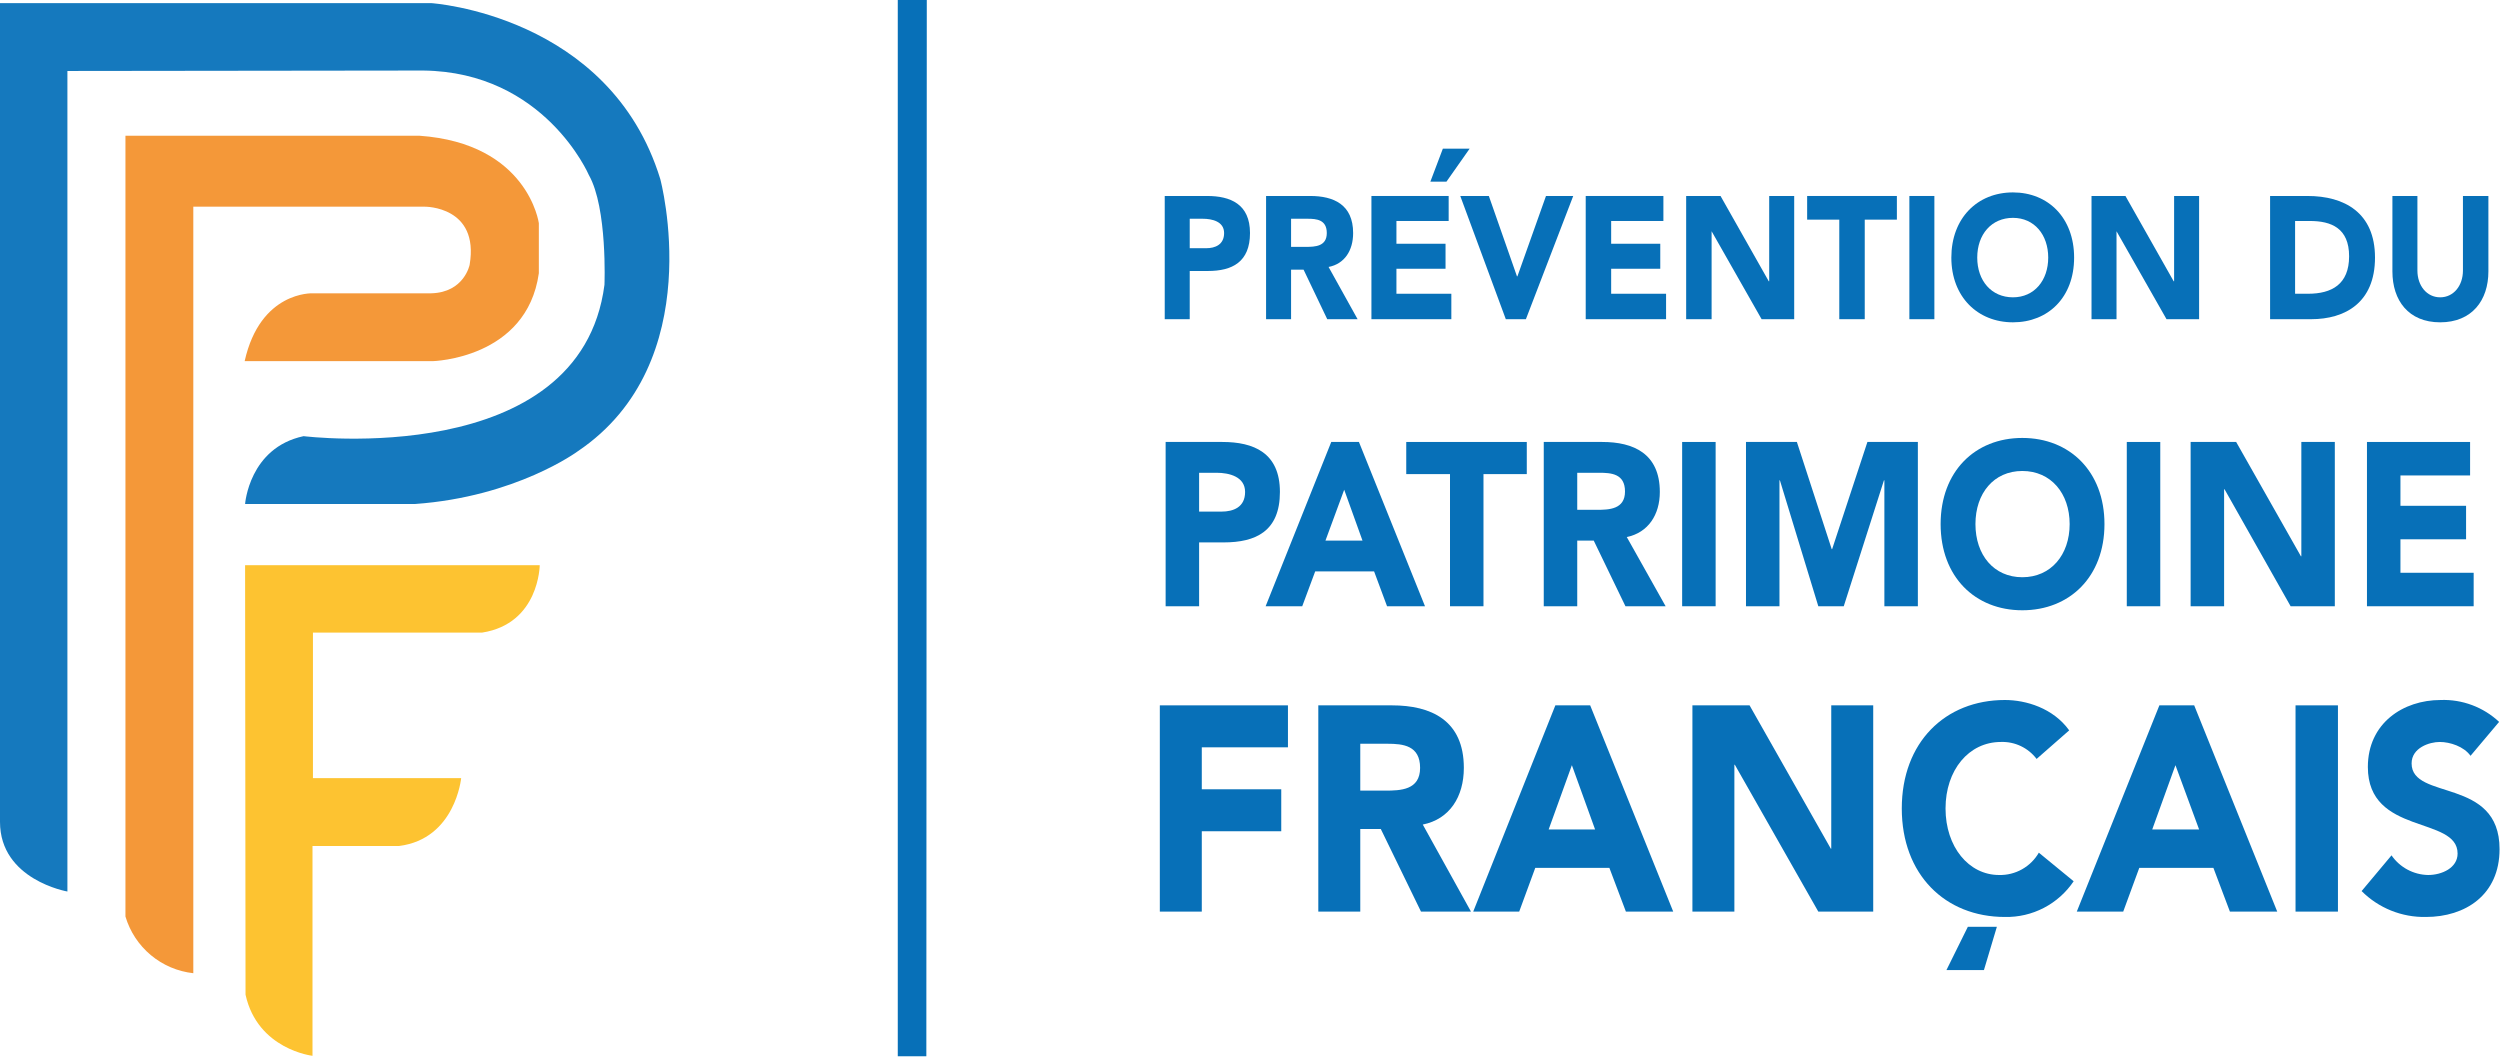
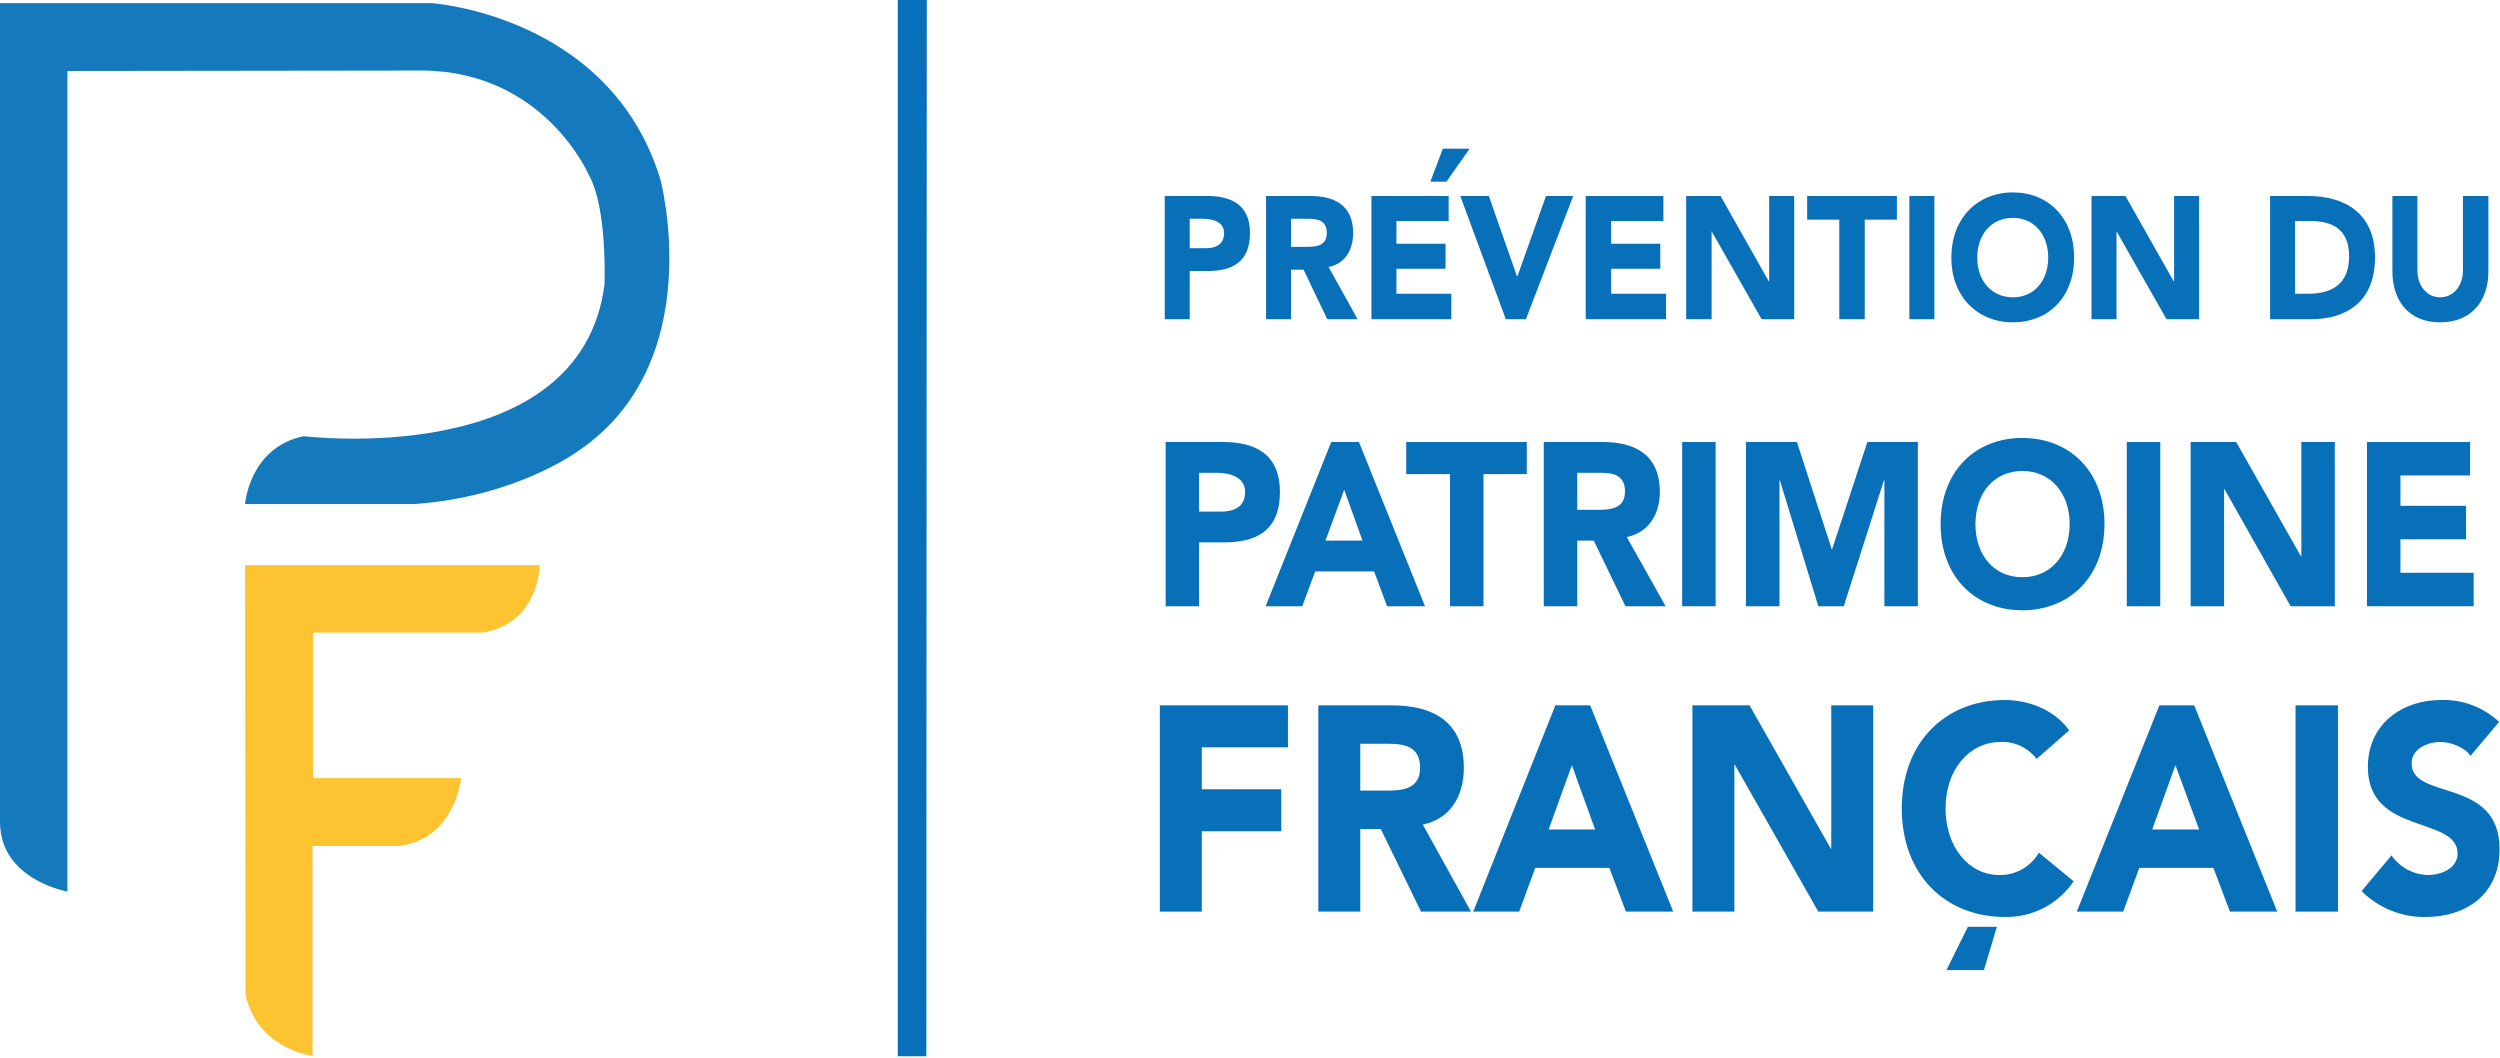
<svg xmlns="http://www.w3.org/2000/svg" width="560" height="237" viewBox="0 0 560 237" fill="none">
  <path d="M15.1 15.9V199.7C15.1 199.7 0 197.1 0 184.1V0.7H96.6C96.6 0.7 136.6 3.3 147.9 40.1C147.9 40.1 159 81.2 129.4 101.1C129.4 101.1 115.6 111.3 92.9 112.9H54.9C54.9 112.9 55.8 100.3 68 97.7C68 97.7 130 105.4 135.4 63.8C135.4 63.8 136.1 46.6 131.9 39.2C131.9 39.2 122 16.1 94.8 15.8L15.1 15.9Z" fill="#1579BE" />
-   <path d="M28.101 30.4V205.3C29.103 208.678 31.08 211.685 33.784 213.944C36.488 216.203 39.798 217.614 43.301 218V46.3H95.201C95.201 46.3 107.401 46.2 105.201 59.3C105.201 59.3 104.001 65.5 96.601 65.7H70.001C70.001 65.7 58.301 65.2 54.801 80.9H96.901C96.901 80.9 118.001 80.4 120.701 61.2V50C120.701 50 118.301 32.1 93.901 30.4H28.101Z" fill="#F49839" />
  <path d="M54.9 126.6H120.9C120.9 126.6 120.8 139.7 108 141.7H70.1V174.3H103.3C103.3 174.3 102 187.9 89.4 189.5H70V236.5C70 236.5 57.7 235.1 55 222.8L54.9 126.6Z" fill="#FDC331" />
  <path d="M201.101 0H207.601L207.501 236.6H201.101V0Z" fill="#0770B8" />
  <path d="M259.801 158H288.501V167.4H269.201V176.8H287.001V186.2H269.201V204.2H259.801V158Z" fill="#0770B8" />
  <path d="M295.301 158H311.801C320.501 158 327.901 161.3 327.901 172C327.901 178.5 324.701 183.5 318.701 184.7L329.501 204.2H318.301L309.301 185.7H304.701V204.2H295.301V158ZM304.701 177.1H310.201C313.701 177.1 318.101 177 318.101 172C318.101 167 314.301 166.6 310.801 166.6H304.701V177.1Z" fill="#0770B8" />
  <path d="M348.4 158H356.2L374.8 204.2H364.2L360.5 194.4H343.9L340.3 204.2H330L348.4 158ZM352.1 171.4L346.9 185.8H357.3L352.1 171.4Z" fill="#0770B8" />
  <path d="M379.101 158H391.901L410.101 190.1H410.201V158H419.601V204.2H407.301L388.601 171.3H388.501V204.2H379.101V158Z" fill="#0770B8" />
  <path d="M456.2 170C455.27 168.771 454.057 167.784 452.664 167.122C451.272 166.461 449.741 166.145 448.2 166.2C441 166.2 435.8 172.5 435.8 181.1C435.8 189.7 441 196 447.8 196C449.596 196.043 451.37 195.601 452.936 194.721C454.502 193.841 455.802 192.556 456.7 191L464.5 197.4C462.809 199.917 460.512 201.968 457.821 203.366C455.13 204.764 452.132 205.463 449.1 205.4C435.7 205.4 426 195.9 426 181.1C426 166.3 435.7 156.8 449.1 156.8C453.8 156.8 459.9 158.6 463.5 163.6L456.2 170Z" fill="#0770B8" />
  <path d="M483.7 158H491.5L510.1 204.2H499.5L495.8 194.4H479.2L475.6 204.2H465.2L483.7 158ZM487.3 171.4L482.1 185.8H492.6L487.3 171.4Z" fill="#0770B8" />
  <path d="M514.2 158H523.7V204.2H514.2V158Z" fill="#0770B8" />
  <path d="M553.4 169.3C551.9 167.2 548.8 166.2 546.5 166.2C544.2 166.2 540.2 167.5 540.2 171C540.2 179.4 559.9 174 559.9 190.2C559.9 200.5 552.2 205.4 543.4 205.4C540.733 205.453 538.082 204.967 535.608 203.97C533.133 202.973 530.886 201.487 529 199.6L535.7 191.6C536.62 192.931 537.843 194.025 539.269 194.79C540.695 195.555 542.282 195.97 543.9 196C547 196 550.5 194.4 550.5 191.2C550.5 182.7 530.4 187.2 530.4 171.8C530.4 162 538.3 156.8 546.7 156.8C549.099 156.712 551.491 157.1 553.739 157.941C555.988 158.782 558.047 160.06 559.8 161.7L553.4 169.3Z" fill="#0770B8" />
  <path d="M261.101 99H273.801C280.801 99 286.701 101.4 286.701 110.2C286.701 119 281.301 121.5 274.101 121.5H268.601V135.8H261.101V99ZM268.601 114.6H273.601C276.301 114.6 278.901 113.6 278.901 110.2C278.901 106.8 275.401 105.9 272.501 105.9H268.601V114.6Z" fill="#0770B8" />
  <path d="M298.2 99H304.4L319.2 135.8H310.7L307.8 128H294.6L291.7 135.8H283.5L298.2 99ZM301.1 109.7L296.9 121.1H305.2L301.1 109.7Z" fill="#0770B8" />
  <path d="M324.8 106.2H315V99H342V106.2H332.3V135.8H324.8V106.2Z" fill="#0770B8" />
  <path d="M345.801 99H358.901C365.901 99 371.801 101.6 371.801 110.2C371.801 115.3 369.201 119.3 364.401 120.3L373.101 135.8H364.101L357.001 121.1H353.301V135.8H345.801V99ZM353.301 114.2H357.701C360.401 114.2 364.001 114.1 364.001 110.1C364.001 106.1 360.901 105.9 358.201 105.9H353.301V114.2Z" fill="#0770B8" />
  <path d="M376.801 99H384.301V135.8H376.801V99Z" fill="#0770B8" />
  <path d="M391.101 99H402.501L410.301 123H410.401L418.301 99H429.601V135.8H422.101V107.6H422.001L413.001 135.8H407.301L398.701 107.6H398.601V135.8H391.101V99Z" fill="#0770B8" />
  <path d="M453 98.1C463.6 98.1 471.4 105.6 471.4 117.4C471.4 129.2 463.6 136.7 453 136.7C442.4 136.7 434.7 129.2 434.7 117.4C434.7 105.6 442.4 98.1 453 98.1ZM453 129.3C459.4 129.3 463.6 124.3 463.6 117.4C463.6 110.5 459.4 105.5 453 105.5C446.6 105.5 442.5 110.5 442.5 117.4C442.5 124.3 446.6 129.3 453 129.3Z" fill="#0770B8" />
  <path d="M476.4 99H483.9V135.8H476.4V99Z" fill="#0770B8" />
  <path d="M490.7 99H500.9L515.4 124.6H515.5V99H523V135.8H513.1L498.3 109.6H498.2V135.8H490.7V99Z" fill="#0770B8" />
  <path d="M530.2 99H553.3V106.5H537.7V113.3H552.4V120.8H537.7V128.3H554.1V135.8H530.2V99Z" fill="#0770B8" />
  <path d="M260.9 43.9H270.4C275.6 43.9 280 45.7 280 52.2C280 58.7 276 60.7 270.6 60.7H266.5V71.5H260.9V43.9ZM266.5 55.6H270.2C272.2 55.6 274.2 54.8 274.2 52.2C274.2 49.6 271.5 49 269.4 49H266.5V55.6Z" fill="#0770B8" />
  <path d="M283.601 43.9H293.501C298.701 43.9 303.101 45.8 303.101 52.2C303.101 56.1 301.201 59.1 297.601 59.8L304.101 71.5H297.301L292.001 60.4H289.201V71.5H283.601V43.9ZM289.201 55.3H292.501C294.601 55.3 297.201 55.2 297.201 52.2C297.201 49.2 294.901 49 292.901 49H289.201V55.3Z" fill="#0770B8" />
  <path d="M307.2 43.9H324.5V49.5H312.8V54.6H323.8V60.2H312.8V65.8H325.1V71.5H307.2V43.9Z" fill="#0770B8" />
  <path d="M327.101 43.9H333.501L339.801 61.9H339.901L346.301 43.9H352.401L341.801 71.5H337.301L327.101 43.9Z" fill="#0770B8" />
  <path d="M355.2 43.9H372.6V49.5H360.9V54.6H371.9V60.2H360.9V65.8H373.2V71.5H355.2V43.9Z" fill="#0770B8" />
  <path d="M377.7 43.9H385.4L396.2 63H396.3V43.9H401.9V71.5H394.6L383.4 51.8V71.5H377.7V43.9Z" fill="#0770B8" />
  <path d="M412.001 49.2H404.801V43.9H424.901V49.2H417.701V71.5H412.001V49.2Z" fill="#0770B8" />
  <path d="M427.7 43.9H433.3V71.5H427.7V43.9Z" fill="#0770B8" />
  <path d="M450.901 43.1C458.801 43.1 464.601 48.8 464.601 57.7C464.601 66.6 458.801 72.2 450.901 72.2C443.001 72.2 437.101 66.5 437.101 57.7C437.101 48.9 442.901 43.1 450.901 43.1ZM450.901 66.6C455.701 66.6 458.801 62.8 458.801 57.7C458.801 52.6 455.701 48.8 450.901 48.8C446.101 48.8 442.901 52.5 442.901 57.7C442.901 62.9 446.101 66.6 450.901 66.6Z" fill="#0770B8" />
  <path d="M468.5 43.9H476.1L486.9 63H487V43.9H492.6V71.5H485.3L474.1 51.8V71.5H468.5V43.9Z" fill="#0770B8" />
  <path d="M508.5 43.9H516.9C525.1 43.9 532 47.6 532 57.7C532 67.8 525.3 71.5 517.7 71.5H508.5V43.9ZM514.1 65.8H517C522.3 65.8 526.2 63.7 526.2 57.4C526.2 51.1 522.2 49.5 517.4 49.5H514.1V65.8Z" fill="#0770B8" />
  <path d="M557.4 60.8C557.4 67.3 553.7 72.2 546.6 72.2C539.5 72.2 535.9 67.3 535.9 60.8V43.9H541.5V60.6C541.5 64 543.6 66.6 546.6 66.6C549.6 66.6 551.7 64 551.7 60.6V43.9H557.4V60.8Z" fill="#0770B8" />
  <path d="M323.2 33.3H329.2L324 40.7H320.4L323.2 33.3Z" fill="#0770B8" />
-   <path d="M440.8 207.6H447.3L444.4 217.3H436L440.8 207.6Z" fill="#0770B8" />
+   <path d="M440.8 207.6H447.3L444.4 217.3H436Z" fill="#0770B8" />
</svg>